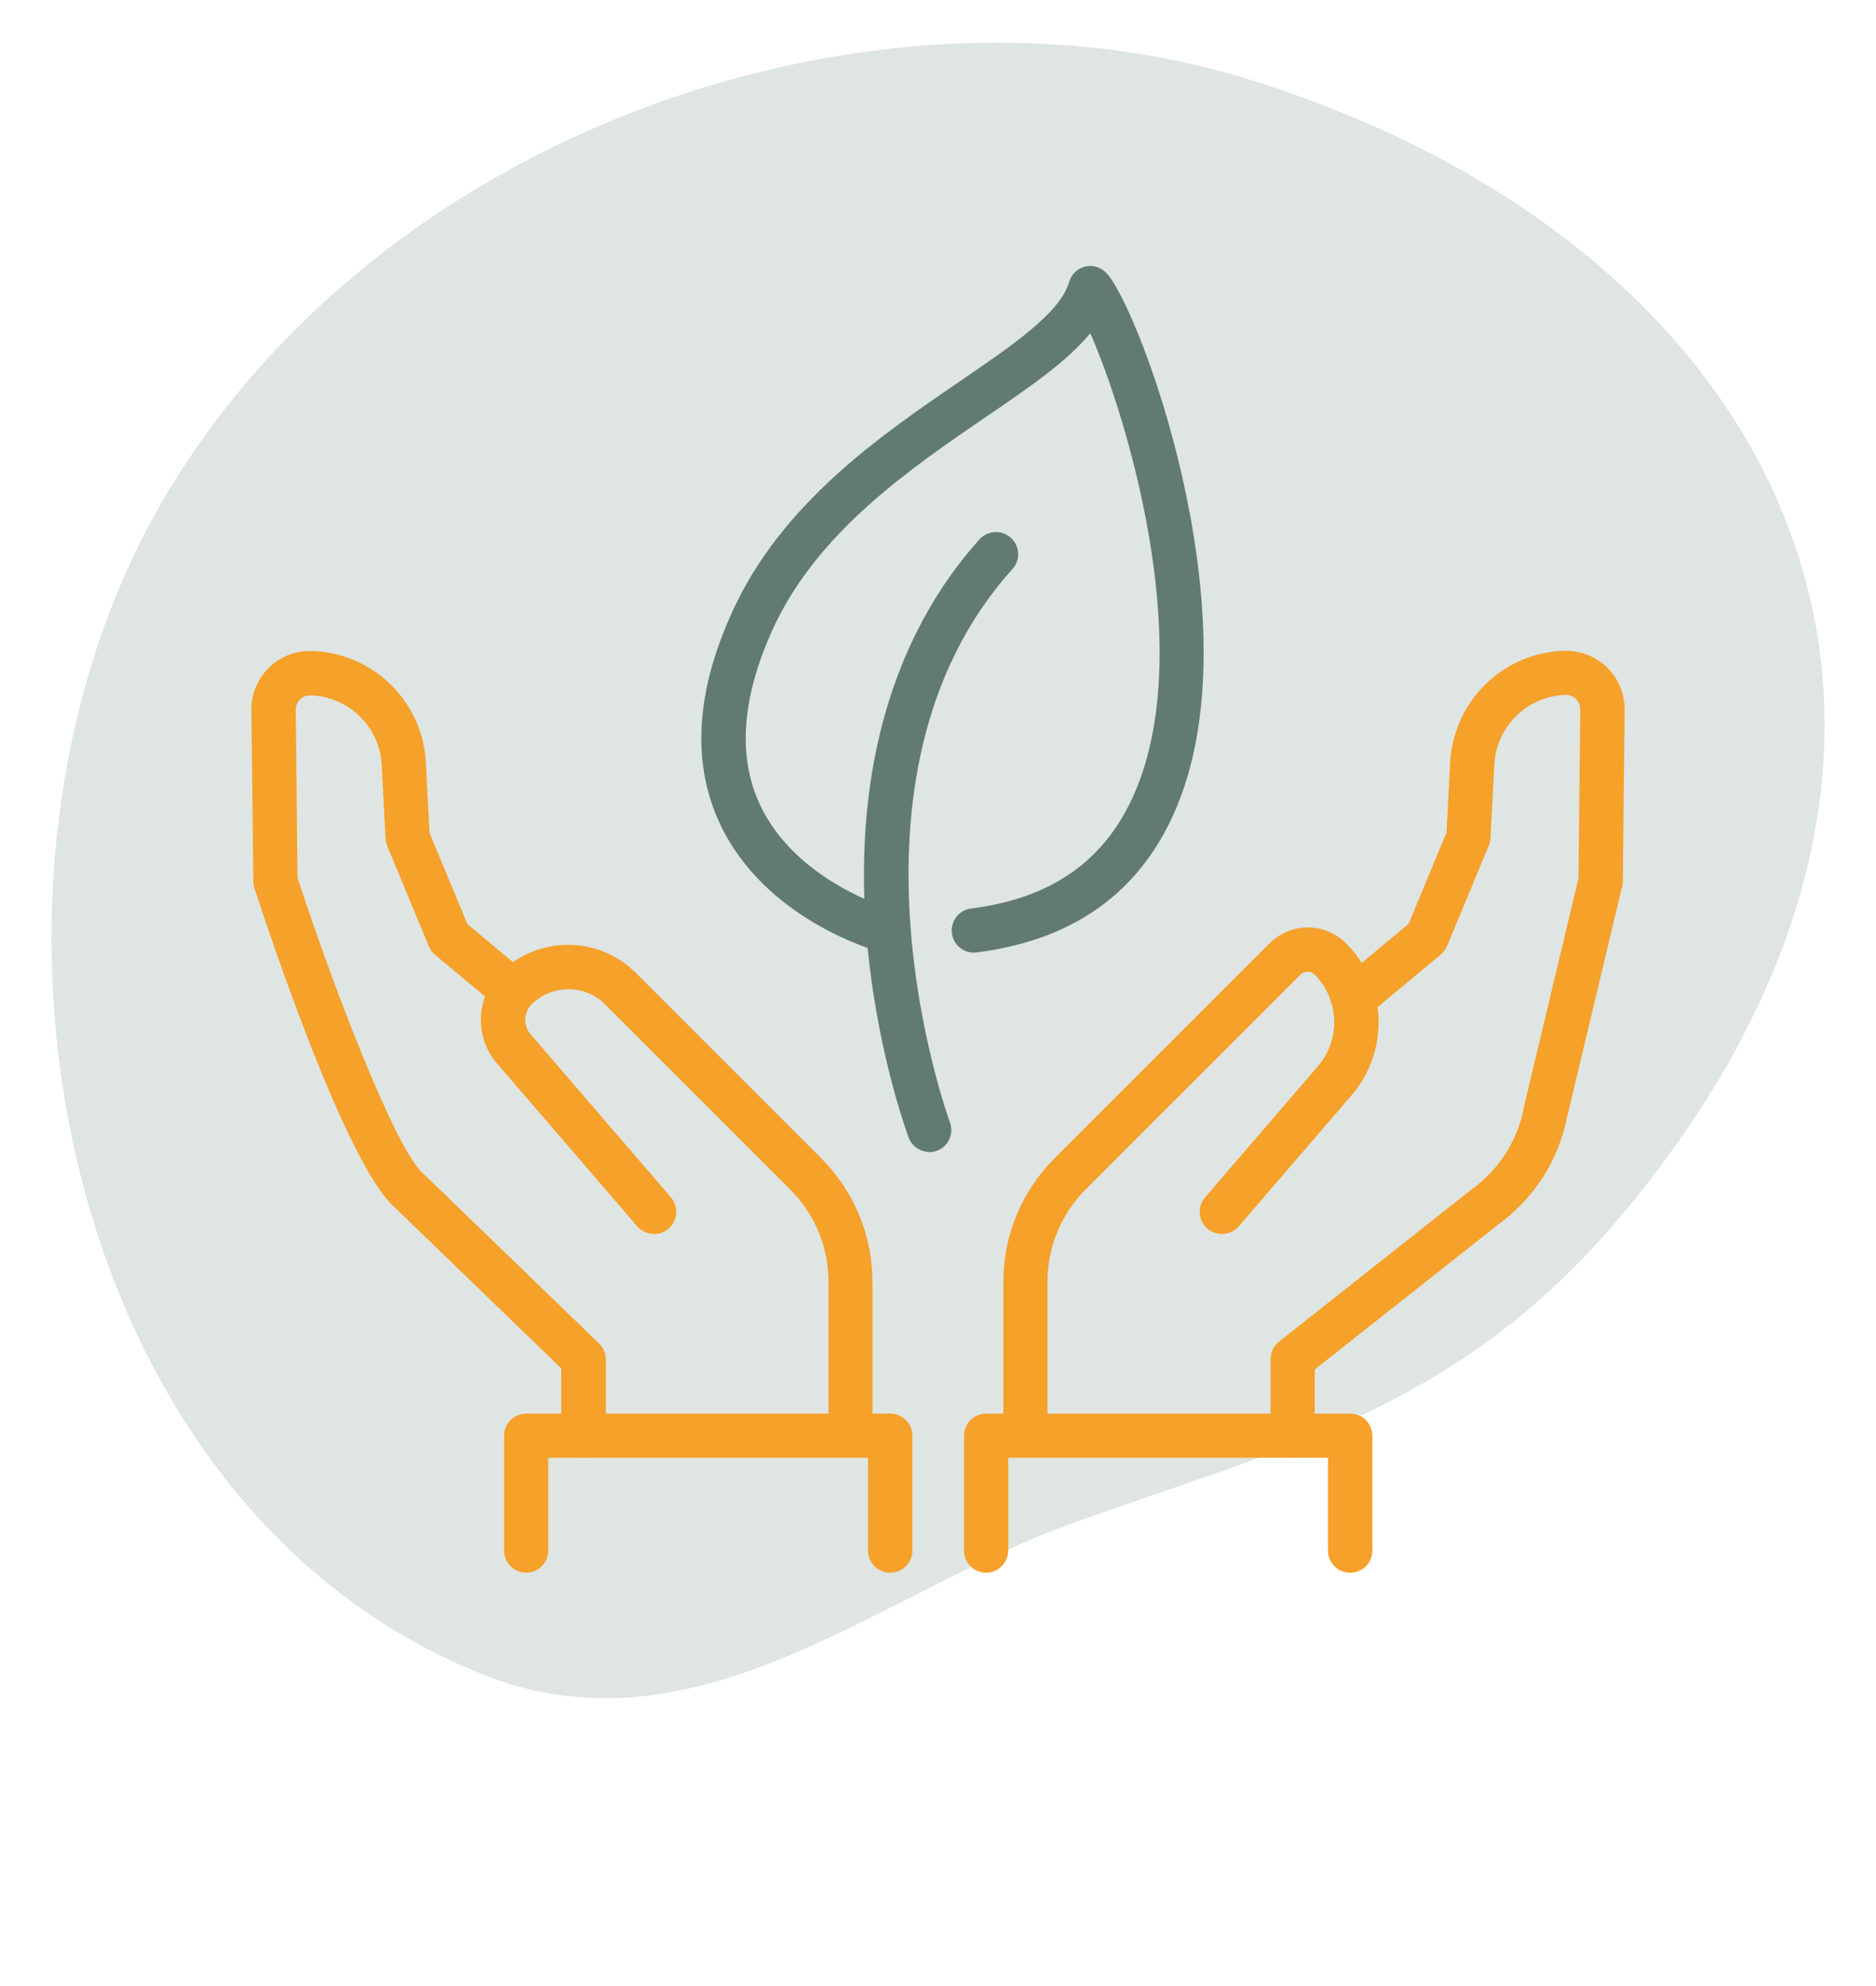
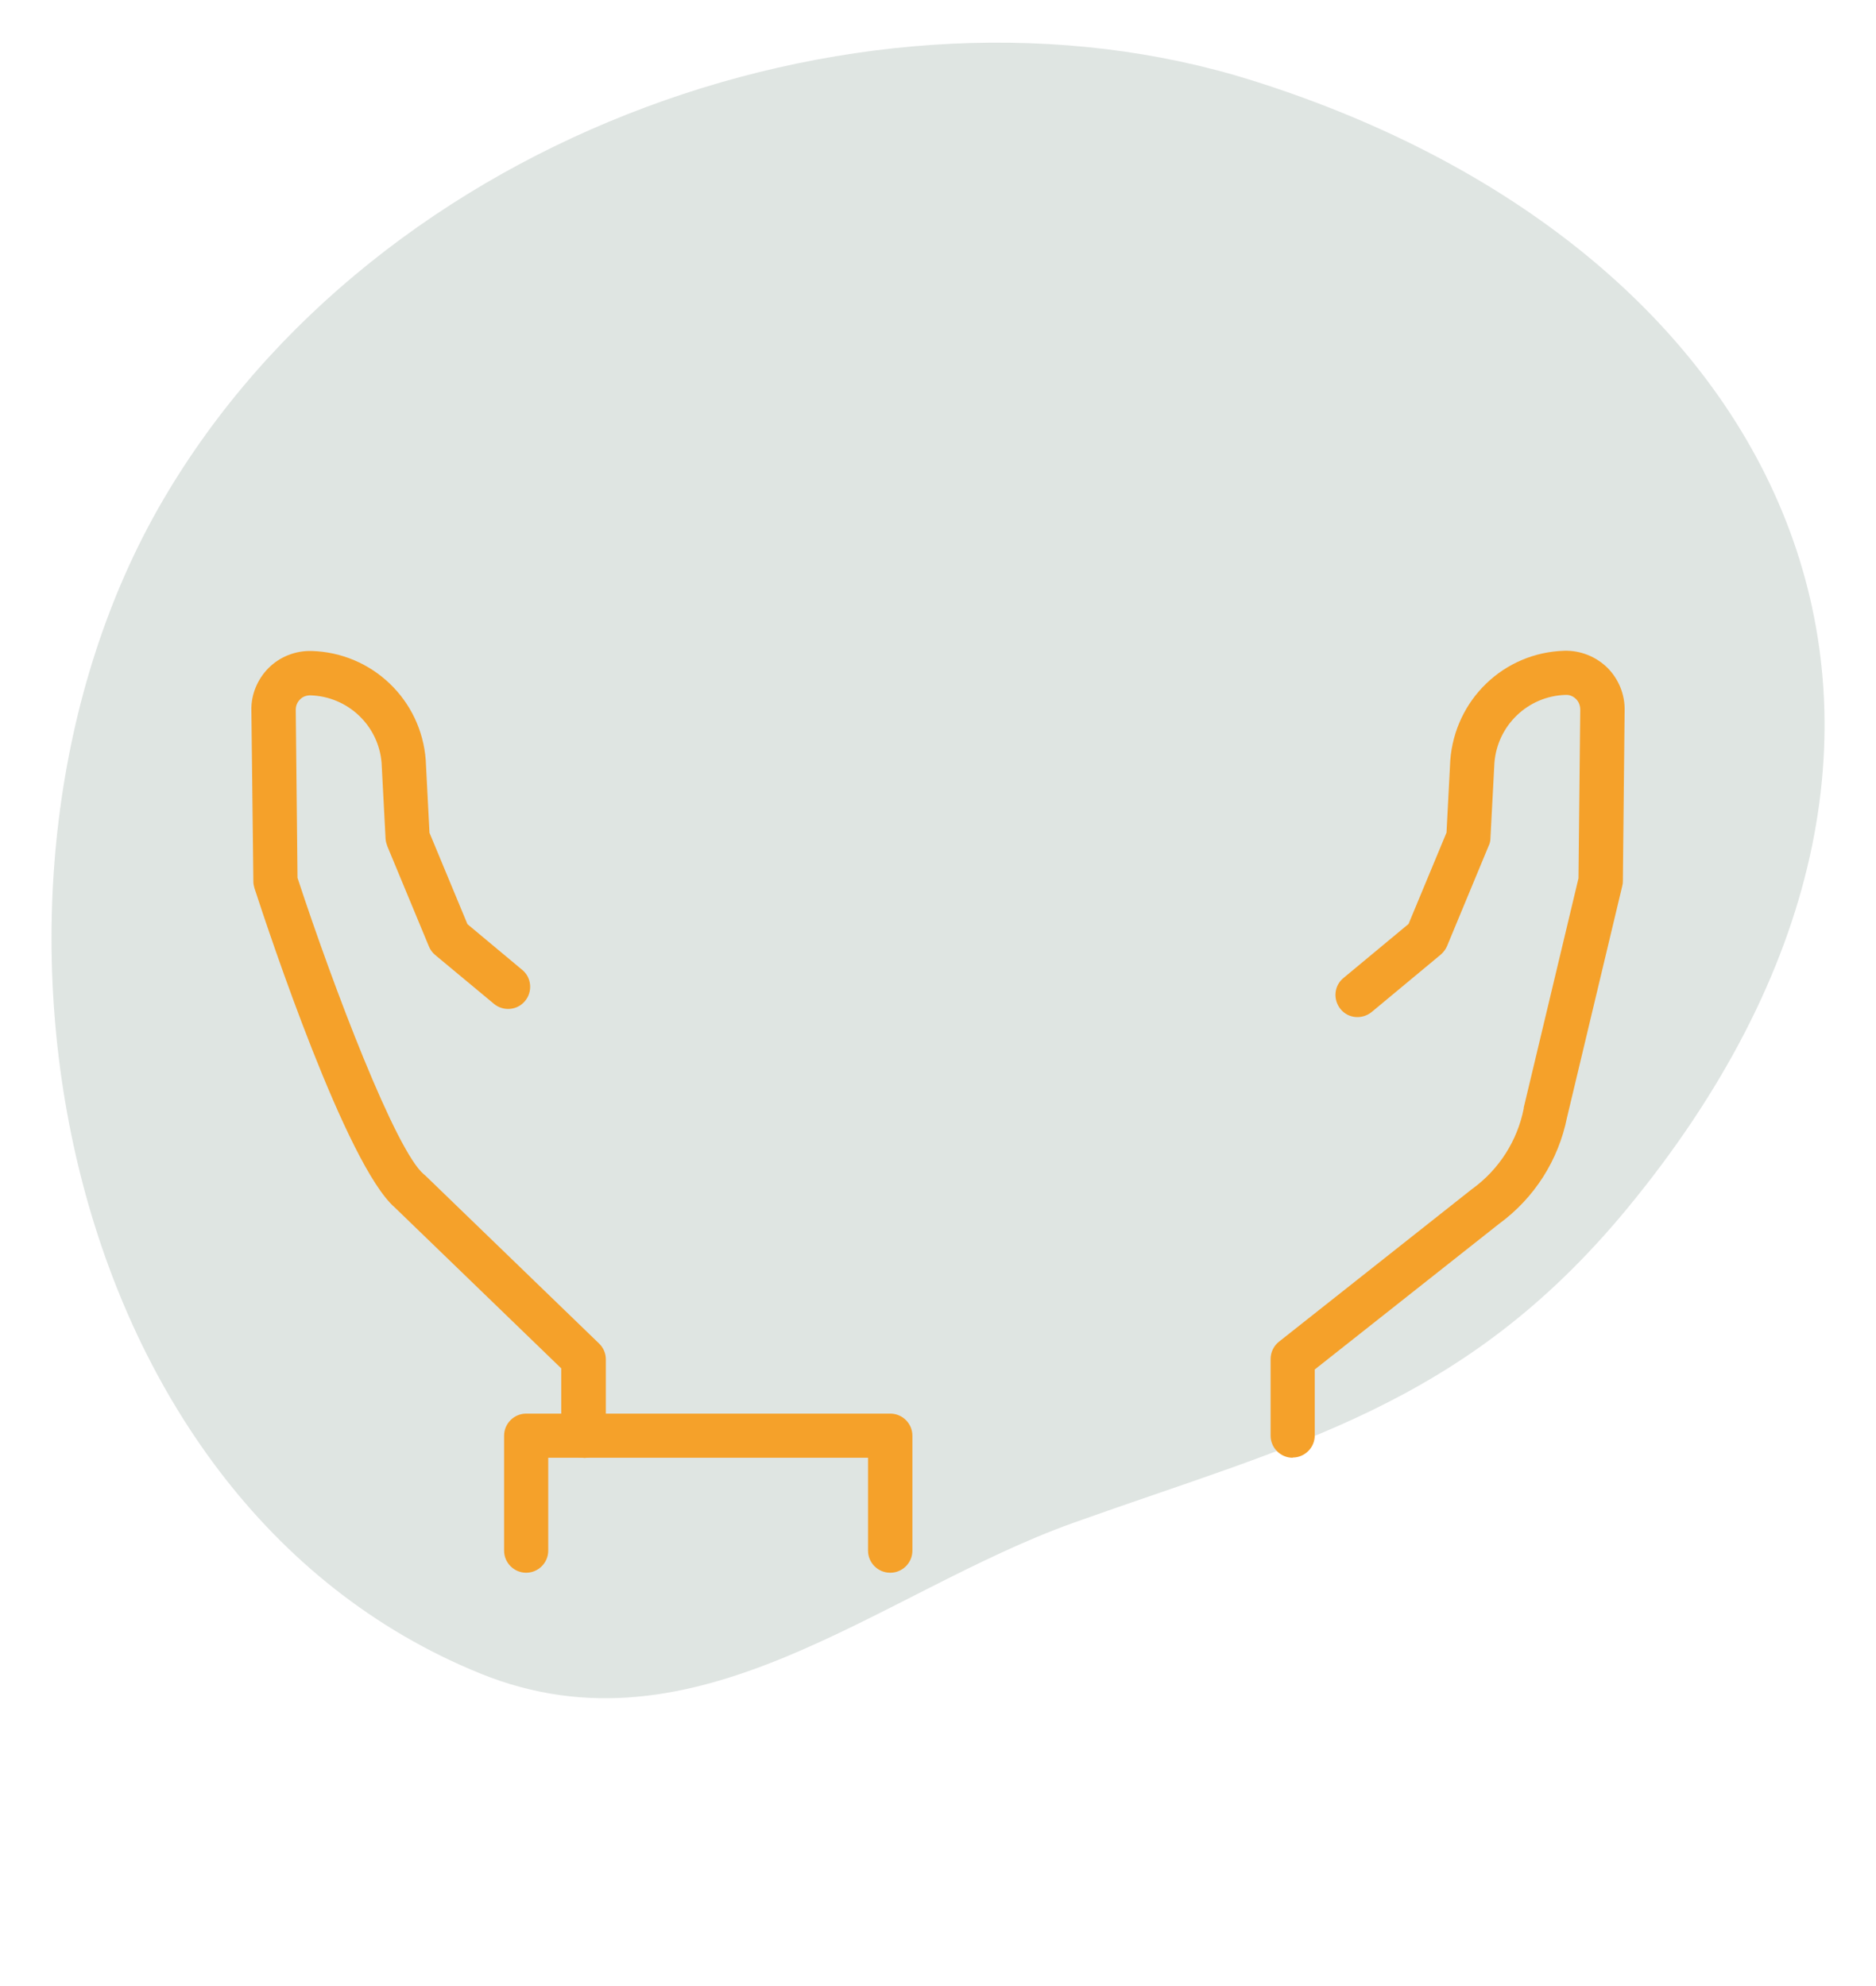
<svg xmlns="http://www.w3.org/2000/svg" id="a" width="85" height="90" viewBox="0 0 85 90">
  <g opacity=".2">
    <path d="m56.75,3.65c24.55,7.73,34.72,29.65,16.94,51.16-7.4,8.94-15.05,10.62-25.06,14.2-8.83,3.16-17.07,10.8-26.86,6.83C2.33,67.96-2.64,39.86,7.37,22.69,17.13,5.96,39.5-1.78,56.75,3.65Z" fill="#617b70" />
  </g>
  <g>
-     <path d="m42.11,52.2c-.41,0-.79-.25-.94-.65-.06-.17-1.56-4.21-1.94-9.56-.51-7.17,1.28-13.24,5.15-17.55.37-.41,1.01-.44,1.42-.07.41.37.45,1.01.07,1.42-8.51,9.46-2.89,24.91-2.83,25.07.19.52-.07,1.1-.59,1.29-.12.04-.23.06-.35.06Z" fill="#617b70" />
-     <path d="m40.1,43.17c-.09,0-.18-.01-.26-.04-.21-.06-5.19-1.46-7.22-5.8-1.29-2.75-1.1-5.99.57-9.63,2.24-4.9,6.69-7.95,10.27-10.4,2.46-1.68,4.58-3.13,4.98-4.52.1-.35.38-.61.73-.7.35-.08.72.03.97.3,1.48,1.61,6.52,15.09,3.39,23.64-1.52,4.16-4.65,6.56-9.28,7.14-.55.07-1.05-.32-1.12-.87-.07-.55.32-1.05.87-1.12,3.89-.49,6.39-2.4,7.65-5.84,2.4-6.55-.63-16.54-2.25-20.23-1.06,1.29-2.78,2.47-4.81,3.85-3.37,2.31-7.58,5.18-9.58,9.57-1.4,3.08-1.6,5.75-.58,7.94,1.63,3.5,5.9,4.72,5.94,4.73.53.15.85.7.7,1.23-.12.45-.53.74-.97.74Z" fill="#617b70" />
-     <path d="m46.46,65.43c-.55,0-1-.45-1-1v-6.33c0-2.12.83-4.12,2.33-5.62l9.73-9.73c.96-.96,2.51-.96,3.47,0,1.86,1.86,1.97,4.88.26,6.87l-5.12,5.95c-.36.42-.99.47-1.42.11-.42-.36-.47-1-.11-1.42l5.12-5.95c1.03-1.2.97-3.02-.16-4.15-.17-.17-.46-.17-.63,0l-9.73,9.73c-1.12,1.12-1.74,2.62-1.74,4.2v6.33c0,.55-.45,1-1,1Z" fill="#f5a12a" />
    <path d="m58.57,66.06c-.55,0-1-.45-1-1v-3.47c0-.31.14-.6.38-.79l8.75-6.92s.02-.01.03-.02c1.2-.88,2.02-2.17,2.31-3.63,0-.01,0-.02,0-.04l2.48-10.39.08-7.63c0-.19-.06-.36-.19-.49-.13-.13-.3-.2-.47-.19-1.71.05-3.1,1.38-3.23,3.09l-.18,3.42c0,.11-.03.23-.08.33l-1.88,4.53c-.06.15-.16.28-.28.39l-3.14,2.61c-.43.35-1.06.3-1.41-.13-.35-.43-.3-1.06.13-1.41l2.95-2.45,1.72-4.14.17-3.27c.21-2.76,2.43-4.89,5.17-4.97.72-.02,1.43.26,1.95.77.51.51.8,1.22.78,1.95l-.08,7.73c0,.07-.01.15-.03.22l-2.5,10.48c-.39,1.94-1.48,3.65-3.08,4.82l-8.35,6.6v2.99c0,.55-.45,1-1,1Z" fill="#f5a12a" />
-     <path d="m61.17,71.27c-.55,0-1-.45-1-1v-4.21h-14.49v4.21c0,.55-.45,1-1,1s-1-.45-1-1v-5.21c0-.55.45-1,1-1h16.5c.55,0,1,.45,1,1v5.21c0,.55-.45,1-1,1Z" fill="#f5a12a" />
-     <path d="m38.54,65.43c-.55,0-1-.45-1-1v-6.33c0-1.59-.62-3.08-1.74-4.2l-8.39-8.39c-.91-.91-2.4-.91-3.32,0-.37.37-.39.97-.05,1.36l6.36,7.39c.36.42.31,1.05-.11,1.42-.42.36-1.05.31-1.42-.11l-6.36-7.39c-1.02-1.19-.95-2.98.15-4.09,1.7-1.7,4.46-1.7,6.15,0l8.39,8.39c1.5,1.5,2.33,3.5,2.33,5.62v6.33c0,.55-.45,1-1,1Z" fill="#f5a12a" />
    <path d="m26.43,66.06c-.55,0-1-.45-1-1v-3.05l-7.54-7.29c-2.19-1.9-5.68-12.38-6.36-14.47-.03-.1-.05-.2-.05-.3l-.09-7.75c-.02-.71.27-1.42.78-1.93.51-.51,1.22-.79,1.95-.77,2.74.08,4.97,2.21,5.17,4.95l.17,3.29,1.72,4.14,2.48,2.07c.43.35.48.99.13,1.41-.35.43-.99.48-1.41.13l-2.67-2.22c-.12-.1-.22-.24-.28-.39l-1.88-4.53c-.04-.11-.07-.22-.08-.33l-.18-3.44c-.13-1.69-1.52-3.02-3.23-3.07-.18,0-.35.06-.47.19-.13.13-.19.29-.19.47l.08,7.61c1.64,5,4.46,12.39,5.73,13.44.02.02.04.03.06.05l7.87,7.61c.2.19.31.45.31.72v3.47c0,.55-.45,1-1,1Z" fill="#f5a12a" />
    <path d="m40.33,71.27c-.55,0-1-.45-1-1v-4.21h-14.49v4.21c0,.55-.45,1-1,1s-1-.45-1-1v-5.21c0-.55.45-1,1-1h16.5c.55,0,1,.45,1,1v5.21c0,.55-.45,1-1,1Z" fill="#f5a12a" />
  </g>
</svg>